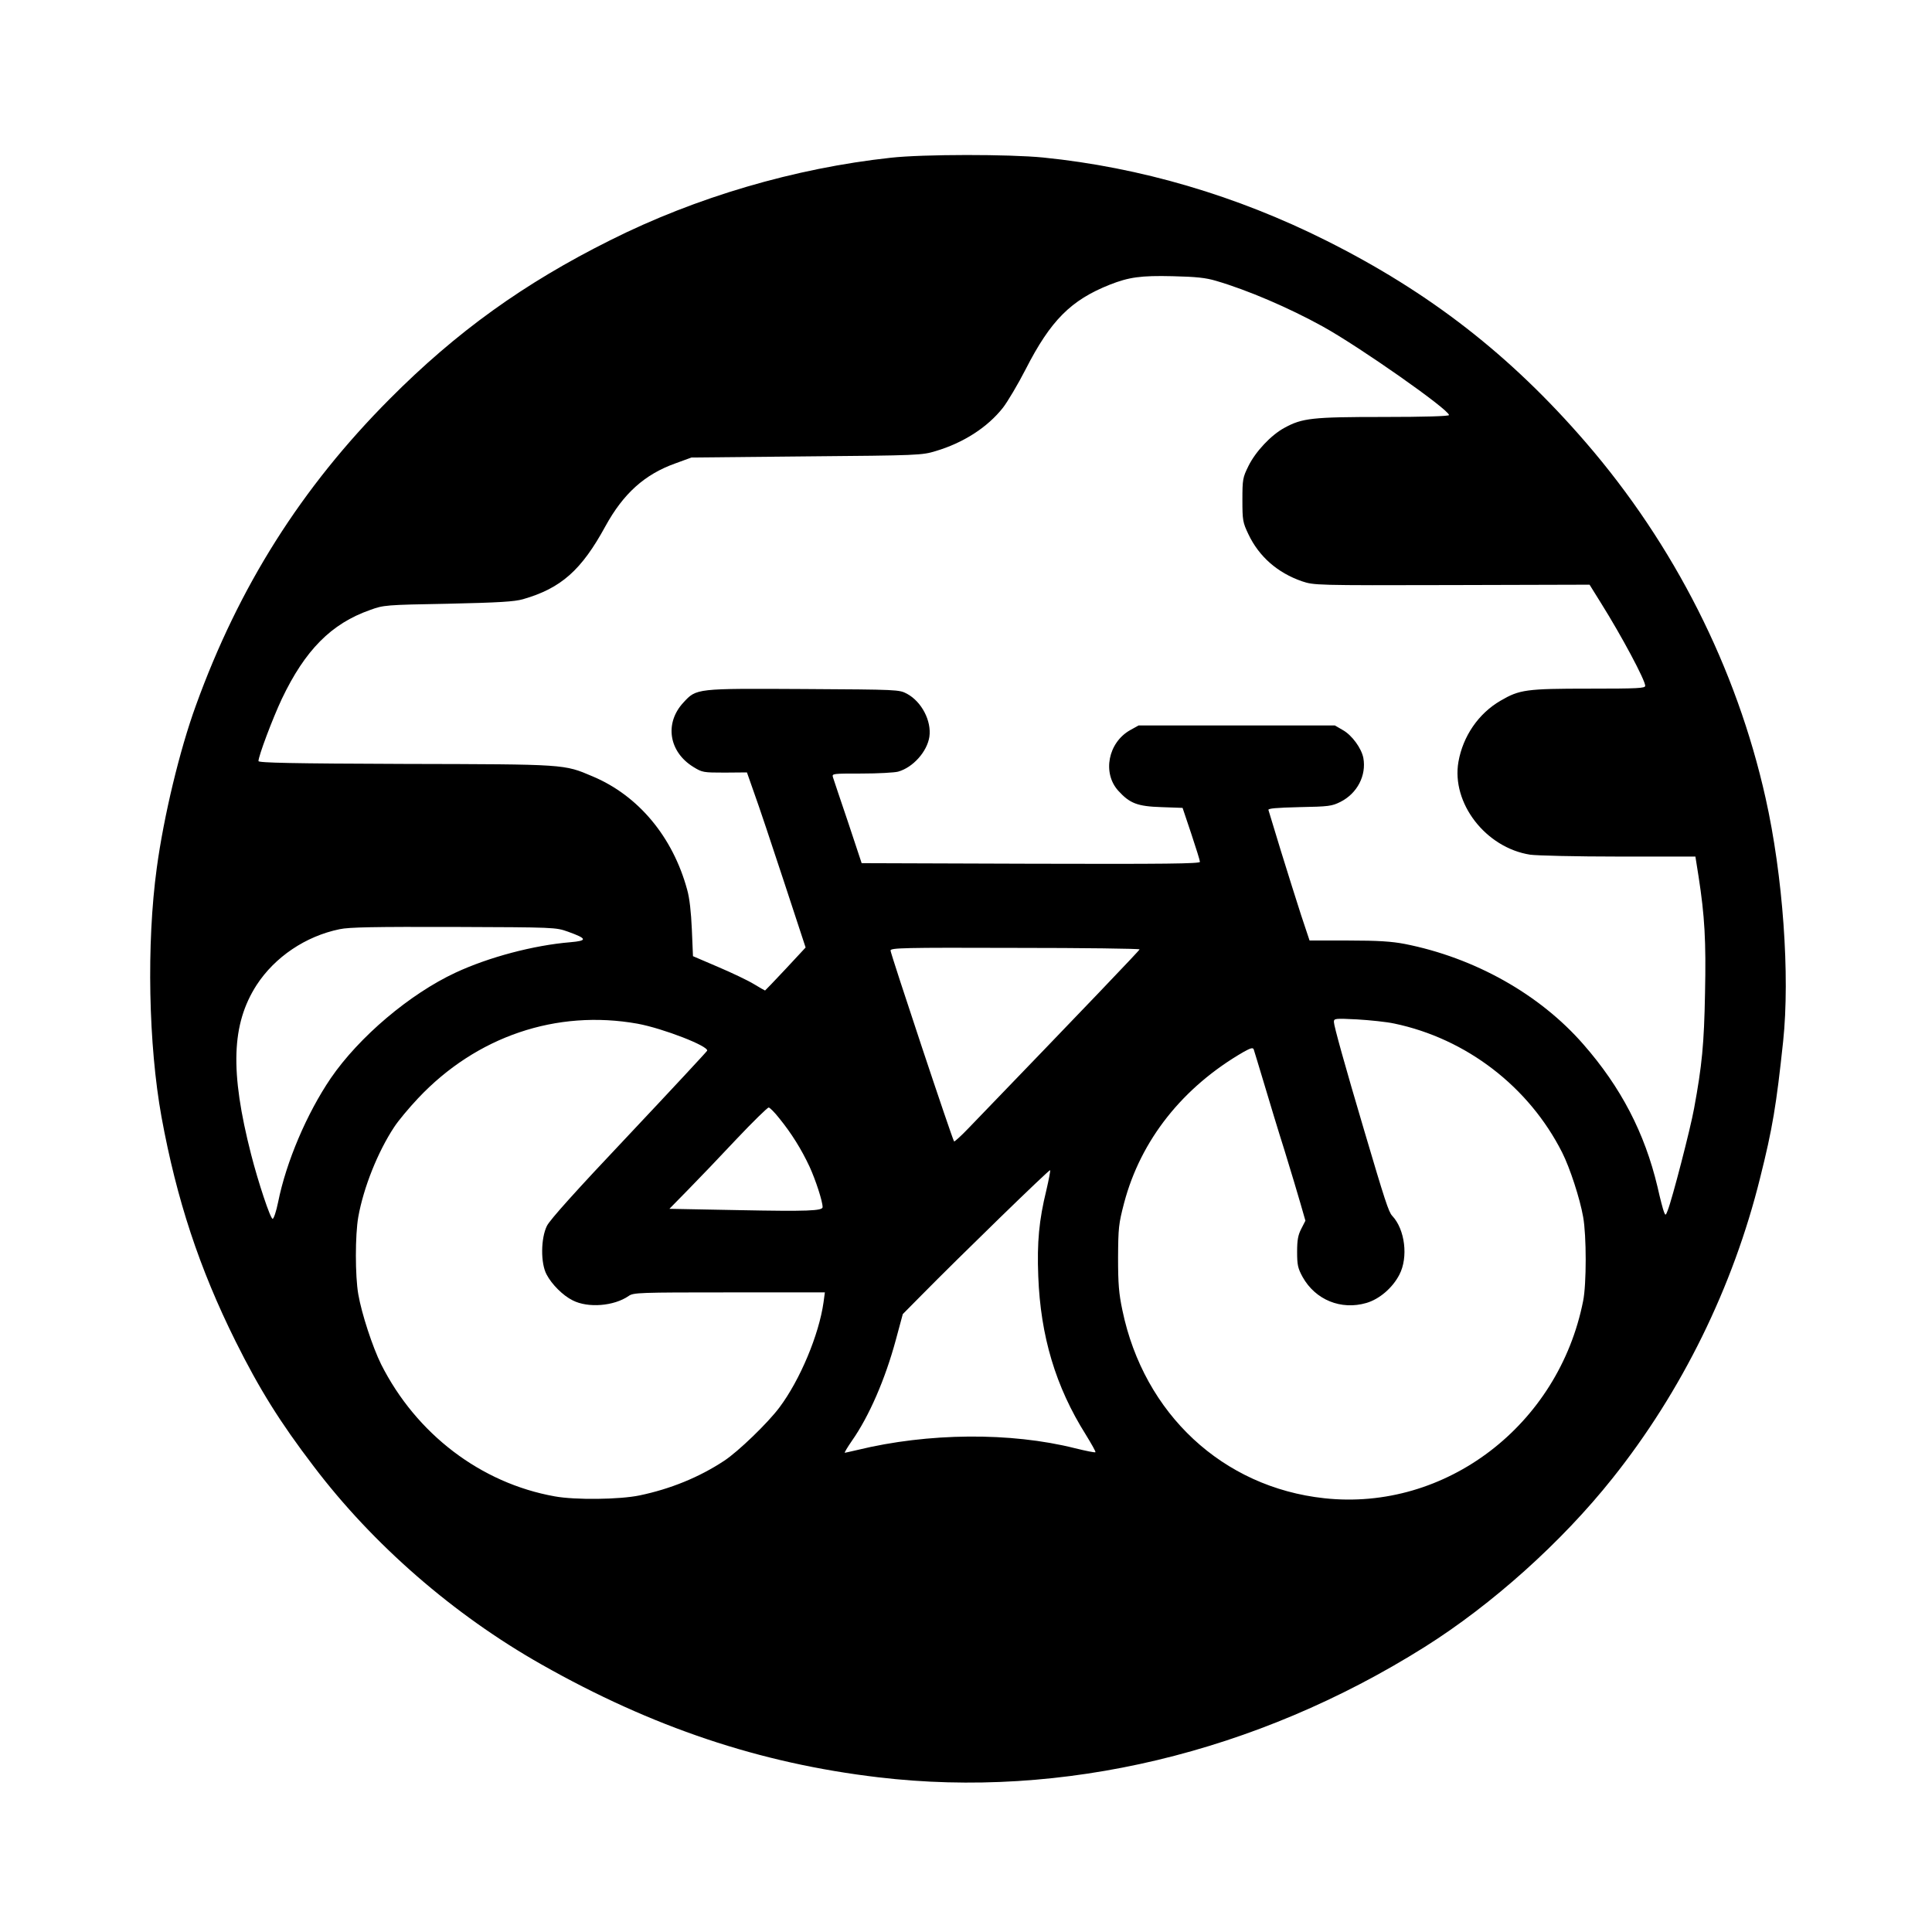
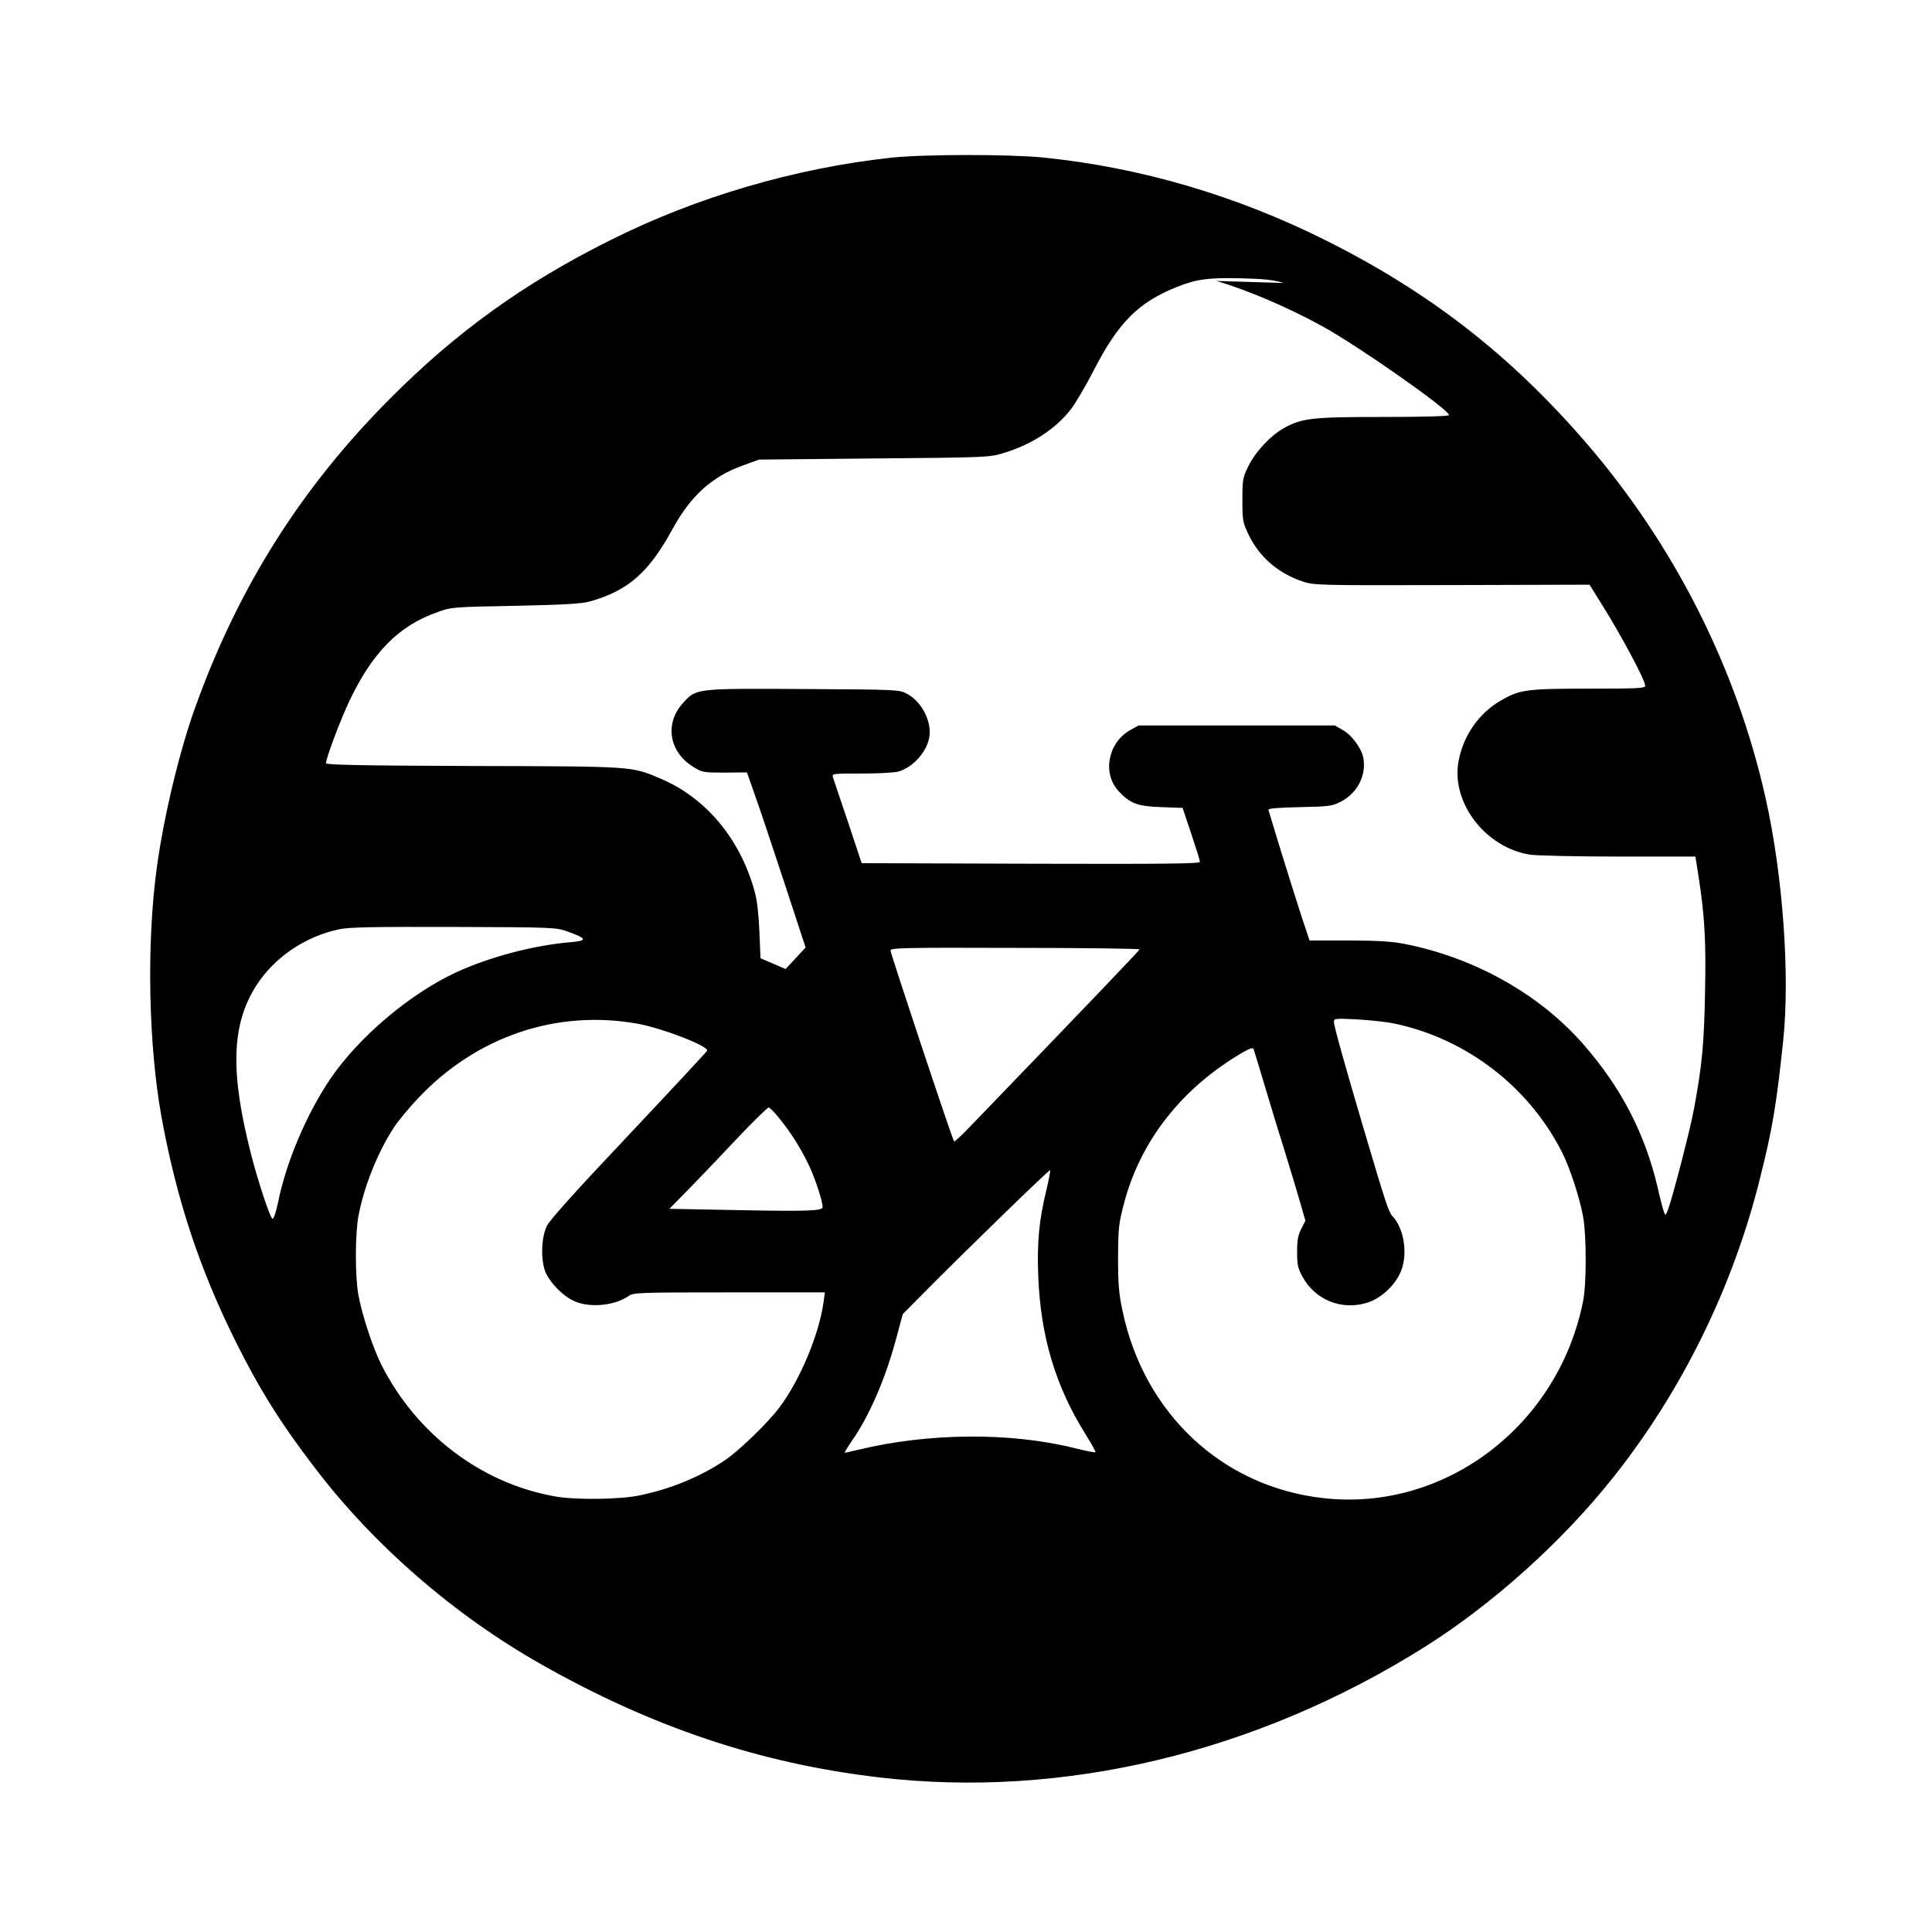
<svg xmlns="http://www.w3.org/2000/svg" version="1.0" width="1024pt" height="1024pt" viewBox="0 0 1024 1024" preserveAspectRatio="xMidYMid meet">
  <g transform="translate(0,1024) scale(0.1,-0.1)" fill="#000000" stroke="none">
-     <path d="M4722 9404 c-508 -55 -1033 -209 -1487 -437 -459 -229 -816 -486 -1170 -842 -468 -470 -799 -994 -1027 -1625 -86 -236 -170 -587 -207 -860 -55 -402 -44 -939 25 -1320 80 -437 200 -802 393 -1190 125 -251 235 -428 413 -661 315 -416 743 -788 1208 -1051 586 -332 1157 -524 1785 -598 976 -116 2002 129 2895 690 358 225 728 557 996 894 368 461 640 1015 783 1593 66 263 86 385 122 723 37 350 -1 880 -93 1290 -154 689 -484 1342 -953 1885 -400 463 -827 795 -1376 1070 -475 238 -984 388 -1499 440 -181 18 -636 18 -808 -1z m1725 -653 c164 -48 384 -142 563 -241 194 -107 670 -441 670 -470 0 -6 -130 -10 -347 -10 -380 0 -431 -6 -526 -58 -70 -38 -152 -125 -190 -202 -30 -61 -32 -70 -32 -180 0 -108 2 -119 32 -182 56 -118 154 -204 284 -249 64 -21 67 -22 794 -20 l730 2 61 -98 c109 -174 234 -408 234 -438 0 -13 -38 -15 -298 -15 -333 0 -368 -5 -469 -64 -117 -68 -199 -188 -223 -324 -38 -218 144 -455 380 -492 36 -5 244 -10 471 -10 l405 0 17 -107 c32 -207 40 -340 34 -617 -5 -271 -16 -383 -58 -611 -19 -106 -116 -481 -140 -541 -10 -27 -12 -27 -19 -9 -5 11 -21 72 -35 135 -68 286 -194 528 -393 755 -232 266 -577 459 -947 532 -68 13 -140 18 -297 18 l-207 0 -45 135 c-24 74 -72 227 -107 340 -34 113 -64 210 -66 217 -3 8 41 12 164 15 156 3 172 5 218 28 89 45 138 140 121 233 -10 51 -60 120 -108 147 l-43 25 -520 0 -520 0 -45 -25 c-117 -66 -148 -227 -63 -321 61 -67 101 -83 229 -87 l112 -4 46 -137 c25 -75 46 -142 46 -149 0 -10 -183 -12 -896 -10 l-897 3 -72 217 c-41 120 -76 226 -80 238 -6 20 -3 20 152 20 87 0 174 5 193 10 79 22 154 106 166 185 12 84 -41 186 -119 228 -42 22 -46 22 -546 25 -574 3 -569 4 -639 -72 -101 -109 -77 -261 53 -341 47 -29 52 -30 166 -30 l118 1 39 -111 c22 -60 92 -269 156 -464 l116 -353 -106 -114 c-59 -63 -108 -114 -109 -114 -1 0 -28 15 -59 34 -31 19 -117 60 -190 91 l-133 57 -6 142 c-4 91 -12 166 -25 211 -76 279 -258 498 -501 600 -153 65 -137 64 -993 66 -602 2 -778 6 -778 15 0 27 75 226 124 330 123 258 262 399 468 471 71 26 81 27 413 33 269 6 352 11 397 24 202 58 310 154 437 387 95 173 208 275 371 333 l85 31 610 6 c592 5 612 6 684 28 148 44 275 126 357 230 24 31 79 123 121 205 132 258 239 365 445 447 102 40 164 49 333 45 126 -3 175 -8 232 -25z m-3437 -3449 c103 -37 105 -48 13 -56 -194 -16 -432 -79 -608 -161 -243 -113 -512 -341 -662 -560 -127 -187 -236 -443 -279 -657 -10 -49 -23 -88 -29 -88 -12 0 -77 196 -114 341 -113 441 -104 691 29 898 97 149 260 259 440 296 50 11 187 13 605 12 537 -2 540 -2 605 -25z m3030 -94 c0 -5 -282 -300 -907 -948 -39 -41 -74 -72 -76 -70 -9 9 -337 996 -337 1012 0 14 67 16 660 14 363 0 660 -4 660 -8z m-2660 -394 c135 -25 377 -119 368 -143 -2 -5 -188 -205 -414 -445 -281 -297 -419 -451 -435 -483 -33 -66 -34 -199 -2 -258 27 -52 87 -112 138 -137 81 -42 219 -31 297 23 25 18 55 19 533 19 l507 0 -7 -52 c-24 -172 -125 -413 -234 -558 -62 -83 -219 -234 -292 -282 -133 -88 -286 -150 -449 -184 -105 -22 -342 -25 -450 -5 -392 70 -734 331 -920 700 -45 91 -103 267 -121 371 -17 97 -17 314 0 410 28 156 103 344 190 476 22 34 79 102 127 153 309 328 734 472 1164 395z m4010 1 c382 -80 714 -335 890 -684 41 -81 94 -244 111 -341 18 -99 18 -356 0 -445 -130 -659 -729 -1116 -1372 -1046 -538 58 -956 447 -1070 996 -19 90 -23 140 -23 280 1 158 3 178 32 289 88 333 310 614 634 801 36 20 49 24 53 13 2 -7 27 -87 54 -178 27 -91 76 -253 110 -360 33 -107 71 -234 85 -283 l25 -87 -22 -43 c-17 -33 -22 -59 -22 -122 0 -70 4 -87 29 -133 68 -122 204 -177 338 -138 69 20 139 80 175 150 48 92 30 240 -38 312 -19 20 -39 82 -149 454 -102 344 -160 553 -160 573 0 19 4 20 123 14 67 -4 156 -13 197 -22z m-3259 -503 c64 -79 116 -162 160 -256 32 -70 69 -183 69 -214 0 -20 -82 -23 -442 -16 l-370 7 99 101 c55 56 170 176 257 269 87 92 164 167 170 167 6 0 32 -26 57 -58z m1415 -380 c-39 -159 -50 -276 -43 -456 12 -318 92 -586 252 -840 30 -49 54 -91 51 -93 -2 -3 -51 7 -108 21 -342 86 -779 82 -1153 -9 -33 -8 -63 -14 -67 -15 -4 0 13 28 37 63 92 131 177 328 233 535 l37 137 95 96 c209 212 681 671 686 667 2 -3 -7 -50 -20 -106z" />
+     <path d="M4722 9404 c-508 -55 -1033 -209 -1487 -437 -459 -229 -816 -486 -1170 -842 -468 -470 -799 -994 -1027 -1625 -86 -236 -170 -587 -207 -860 -55 -402 -44 -939 25 -1320 80 -437 200 -802 393 -1190 125 -251 235 -428 413 -661 315 -416 743 -788 1208 -1051 586 -332 1157 -524 1785 -598 976 -116 2002 129 2895 690 358 225 728 557 996 894 368 461 640 1015 783 1593 66 263 86 385 122 723 37 350 -1 880 -93 1290 -154 689 -484 1342 -953 1885 -400 463 -827 795 -1376 1070 -475 238 -984 388 -1499 440 -181 18 -636 18 -808 -1z m1725 -653 c164 -48 384 -142 563 -241 194 -107 670 -441 670 -470 0 -6 -130 -10 -347 -10 -380 0 -431 -6 -526 -58 -70 -38 -152 -125 -190 -202 -30 -61 -32 -70 -32 -180 0 -108 2 -119 32 -182 56 -118 154 -204 284 -249 64 -21 67 -22 794 -20 l730 2 61 -98 c109 -174 234 -408 234 -438 0 -13 -38 -15 -298 -15 -333 0 -368 -5 -469 -64 -117 -68 -199 -188 -223 -324 -38 -218 144 -455 380 -492 36 -5 244 -10 471 -10 l405 0 17 -107 c32 -207 40 -340 34 -617 -5 -271 -16 -383 -58 -611 -19 -106 -116 -481 -140 -541 -10 -27 -12 -27 -19 -9 -5 11 -21 72 -35 135 -68 286 -194 528 -393 755 -232 266 -577 459 -947 532 -68 13 -140 18 -297 18 l-207 0 -45 135 c-24 74 -72 227 -107 340 -34 113 -64 210 -66 217 -3 8 41 12 164 15 156 3 172 5 218 28 89 45 138 140 121 233 -10 51 -60 120 -108 147 l-43 25 -520 0 -520 0 -45 -25 c-117 -66 -148 -227 -63 -321 61 -67 101 -83 229 -87 l112 -4 46 -137 c25 -75 46 -142 46 -149 0 -10 -183 -12 -896 -10 l-897 3 -72 217 c-41 120 -76 226 -80 238 -6 20 -3 20 152 20 87 0 174 5 193 10 79 22 154 106 166 185 12 84 -41 186 -119 228 -42 22 -46 22 -546 25 -574 3 -569 4 -639 -72 -101 -109 -77 -261 53 -341 47 -29 52 -30 166 -30 l118 1 39 -111 c22 -60 92 -269 156 -464 l116 -353 -106 -114 l-133 57 -6 142 c-4 91 -12 166 -25 211 -76 279 -258 498 -501 600 -153 65 -137 64 -993 66 -602 2 -778 6 -778 15 0 27 75 226 124 330 123 258 262 399 468 471 71 26 81 27 413 33 269 6 352 11 397 24 202 58 310 154 437 387 95 173 208 275 371 333 l85 31 610 6 c592 5 612 6 684 28 148 44 275 126 357 230 24 31 79 123 121 205 132 258 239 365 445 447 102 40 164 49 333 45 126 -3 175 -8 232 -25z m-3437 -3449 c103 -37 105 -48 13 -56 -194 -16 -432 -79 -608 -161 -243 -113 -512 -341 -662 -560 -127 -187 -236 -443 -279 -657 -10 -49 -23 -88 -29 -88 -12 0 -77 196 -114 341 -113 441 -104 691 29 898 97 149 260 259 440 296 50 11 187 13 605 12 537 -2 540 -2 605 -25z m3030 -94 c0 -5 -282 -300 -907 -948 -39 -41 -74 -72 -76 -70 -9 9 -337 996 -337 1012 0 14 67 16 660 14 363 0 660 -4 660 -8z m-2660 -394 c135 -25 377 -119 368 -143 -2 -5 -188 -205 -414 -445 -281 -297 -419 -451 -435 -483 -33 -66 -34 -199 -2 -258 27 -52 87 -112 138 -137 81 -42 219 -31 297 23 25 18 55 19 533 19 l507 0 -7 -52 c-24 -172 -125 -413 -234 -558 -62 -83 -219 -234 -292 -282 -133 -88 -286 -150 -449 -184 -105 -22 -342 -25 -450 -5 -392 70 -734 331 -920 700 -45 91 -103 267 -121 371 -17 97 -17 314 0 410 28 156 103 344 190 476 22 34 79 102 127 153 309 328 734 472 1164 395z m4010 1 c382 -80 714 -335 890 -684 41 -81 94 -244 111 -341 18 -99 18 -356 0 -445 -130 -659 -729 -1116 -1372 -1046 -538 58 -956 447 -1070 996 -19 90 -23 140 -23 280 1 158 3 178 32 289 88 333 310 614 634 801 36 20 49 24 53 13 2 -7 27 -87 54 -178 27 -91 76 -253 110 -360 33 -107 71 -234 85 -283 l25 -87 -22 -43 c-17 -33 -22 -59 -22 -122 0 -70 4 -87 29 -133 68 -122 204 -177 338 -138 69 20 139 80 175 150 48 92 30 240 -38 312 -19 20 -39 82 -149 454 -102 344 -160 553 -160 573 0 19 4 20 123 14 67 -4 156 -13 197 -22z m-3259 -503 c64 -79 116 -162 160 -256 32 -70 69 -183 69 -214 0 -20 -82 -23 -442 -16 l-370 7 99 101 c55 56 170 176 257 269 87 92 164 167 170 167 6 0 32 -26 57 -58z m1415 -380 c-39 -159 -50 -276 -43 -456 12 -318 92 -586 252 -840 30 -49 54 -91 51 -93 -2 -3 -51 7 -108 21 -342 86 -779 82 -1153 -9 -33 -8 -63 -14 -67 -15 -4 0 13 28 37 63 92 131 177 328 233 535 l37 137 95 96 c209 212 681 671 686 667 2 -3 -7 -50 -20 -106z" />
  </g>
</svg>